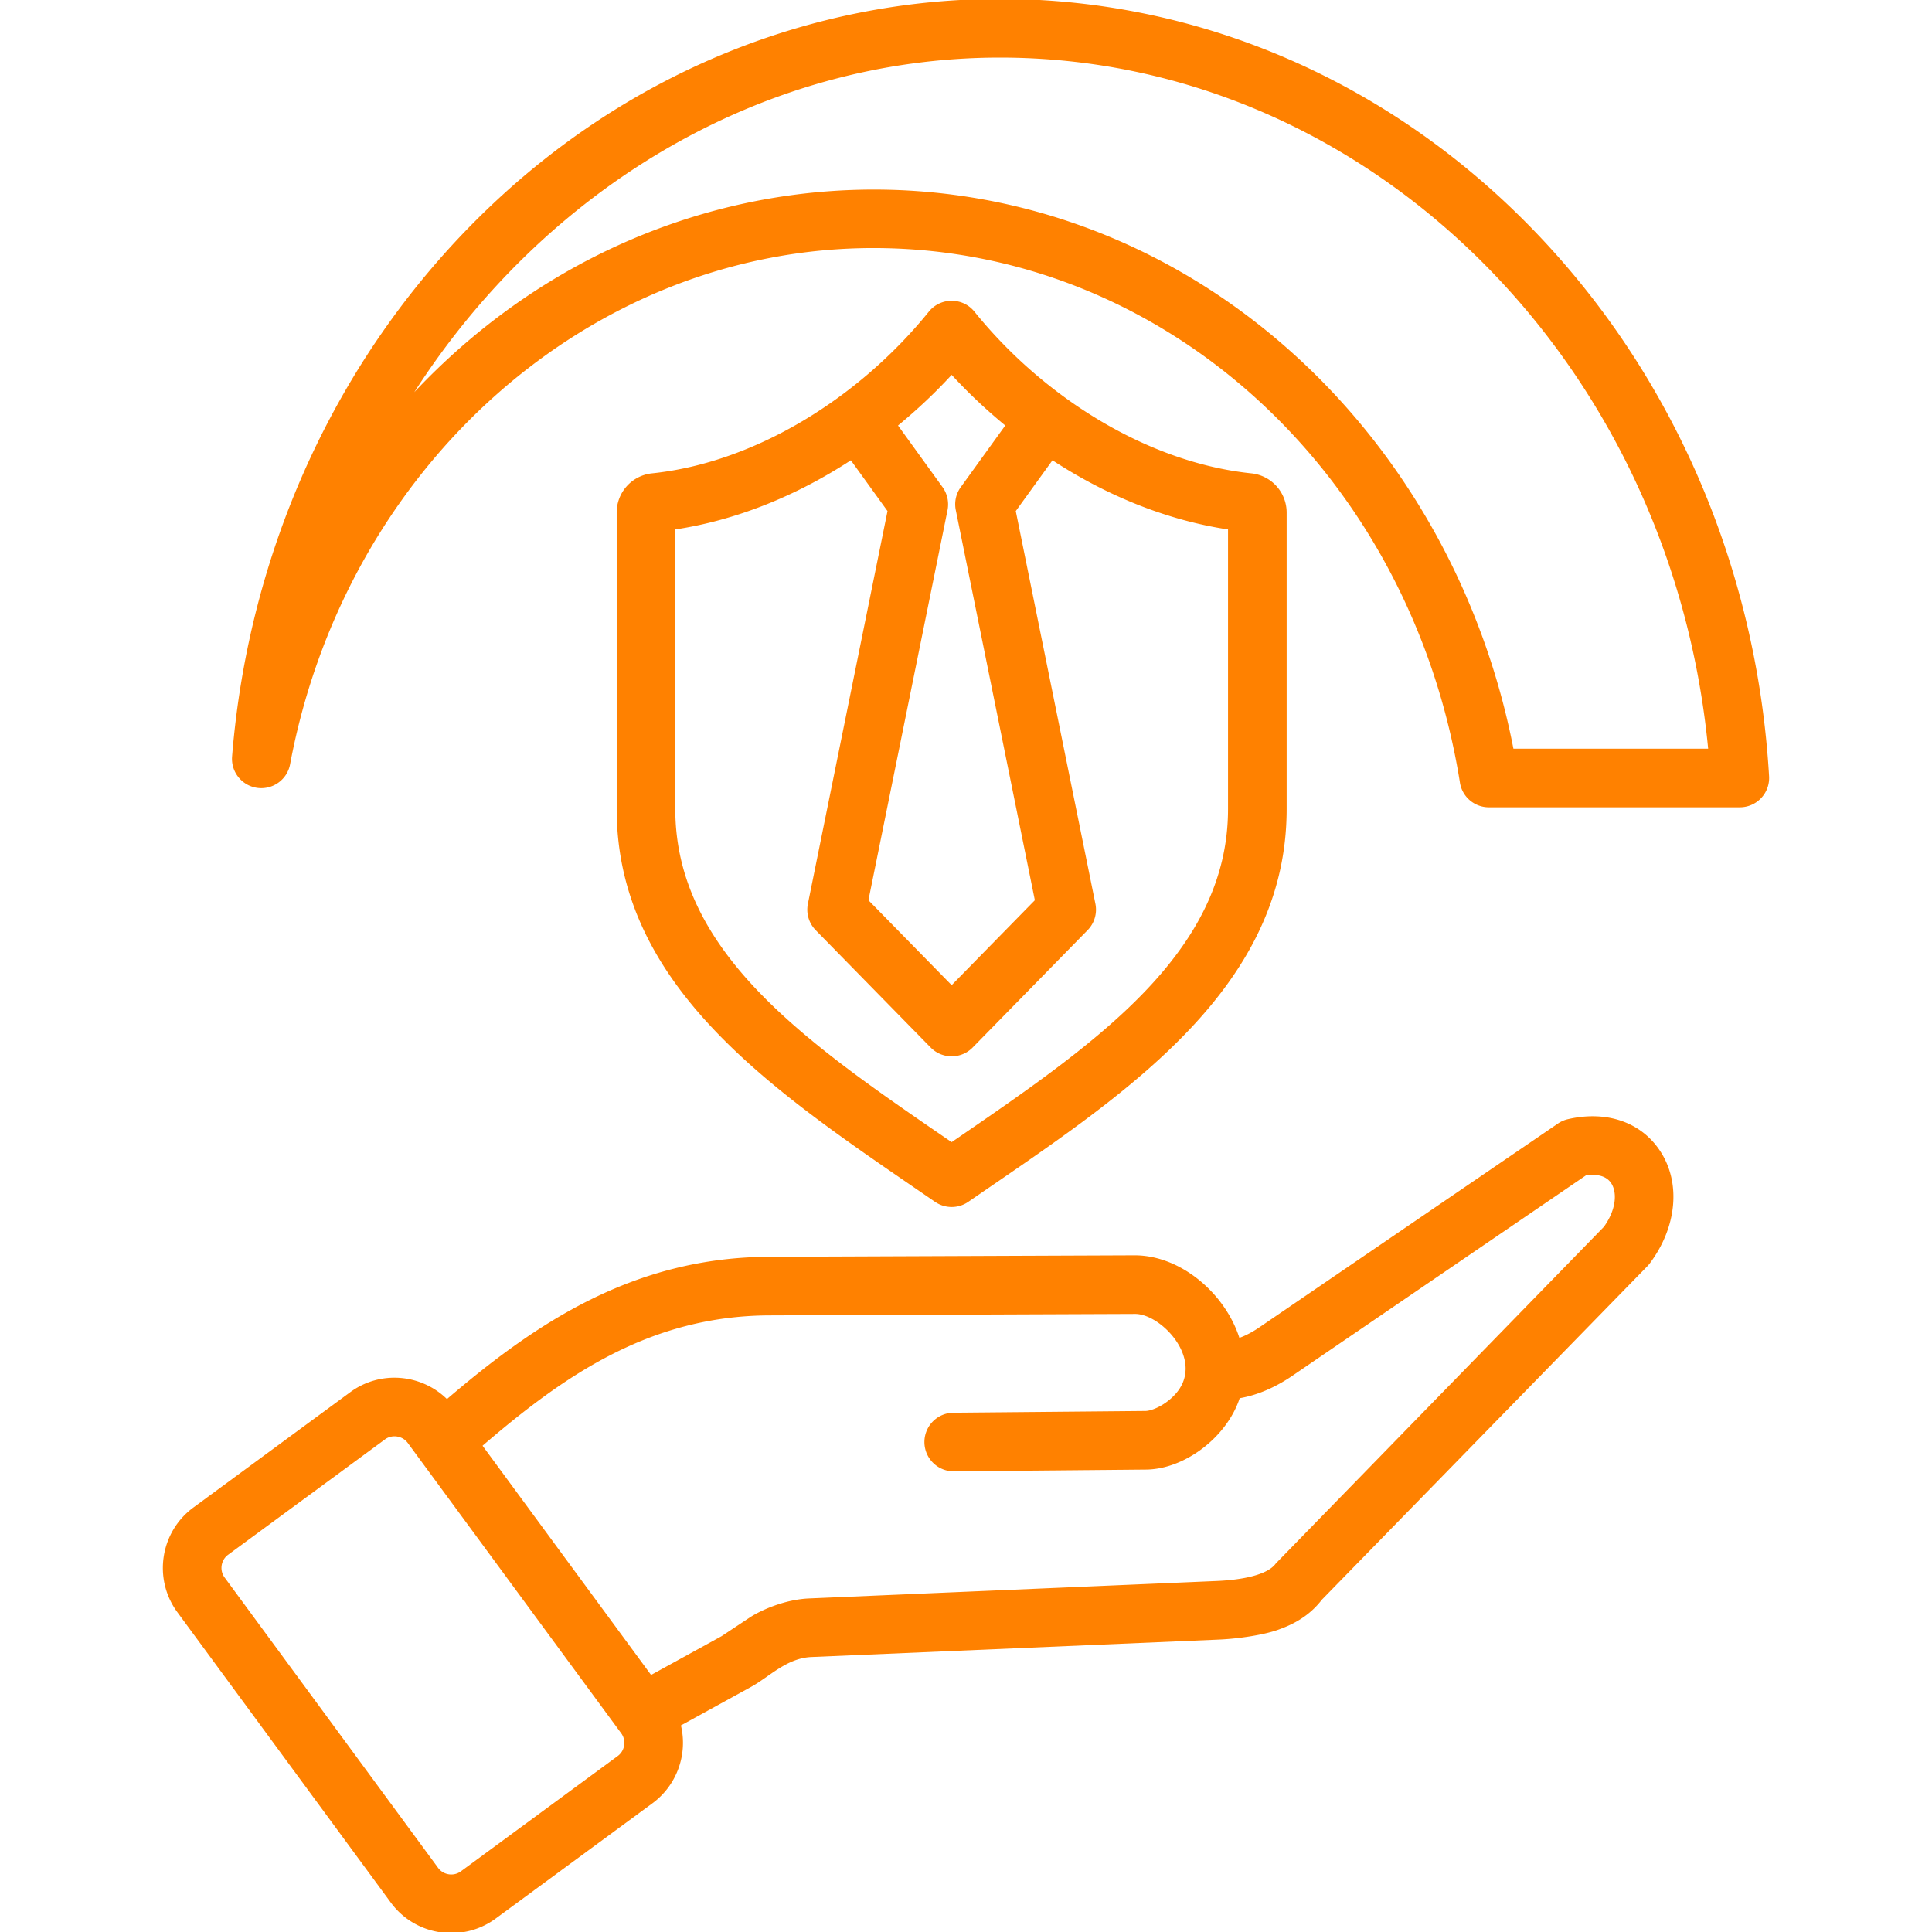
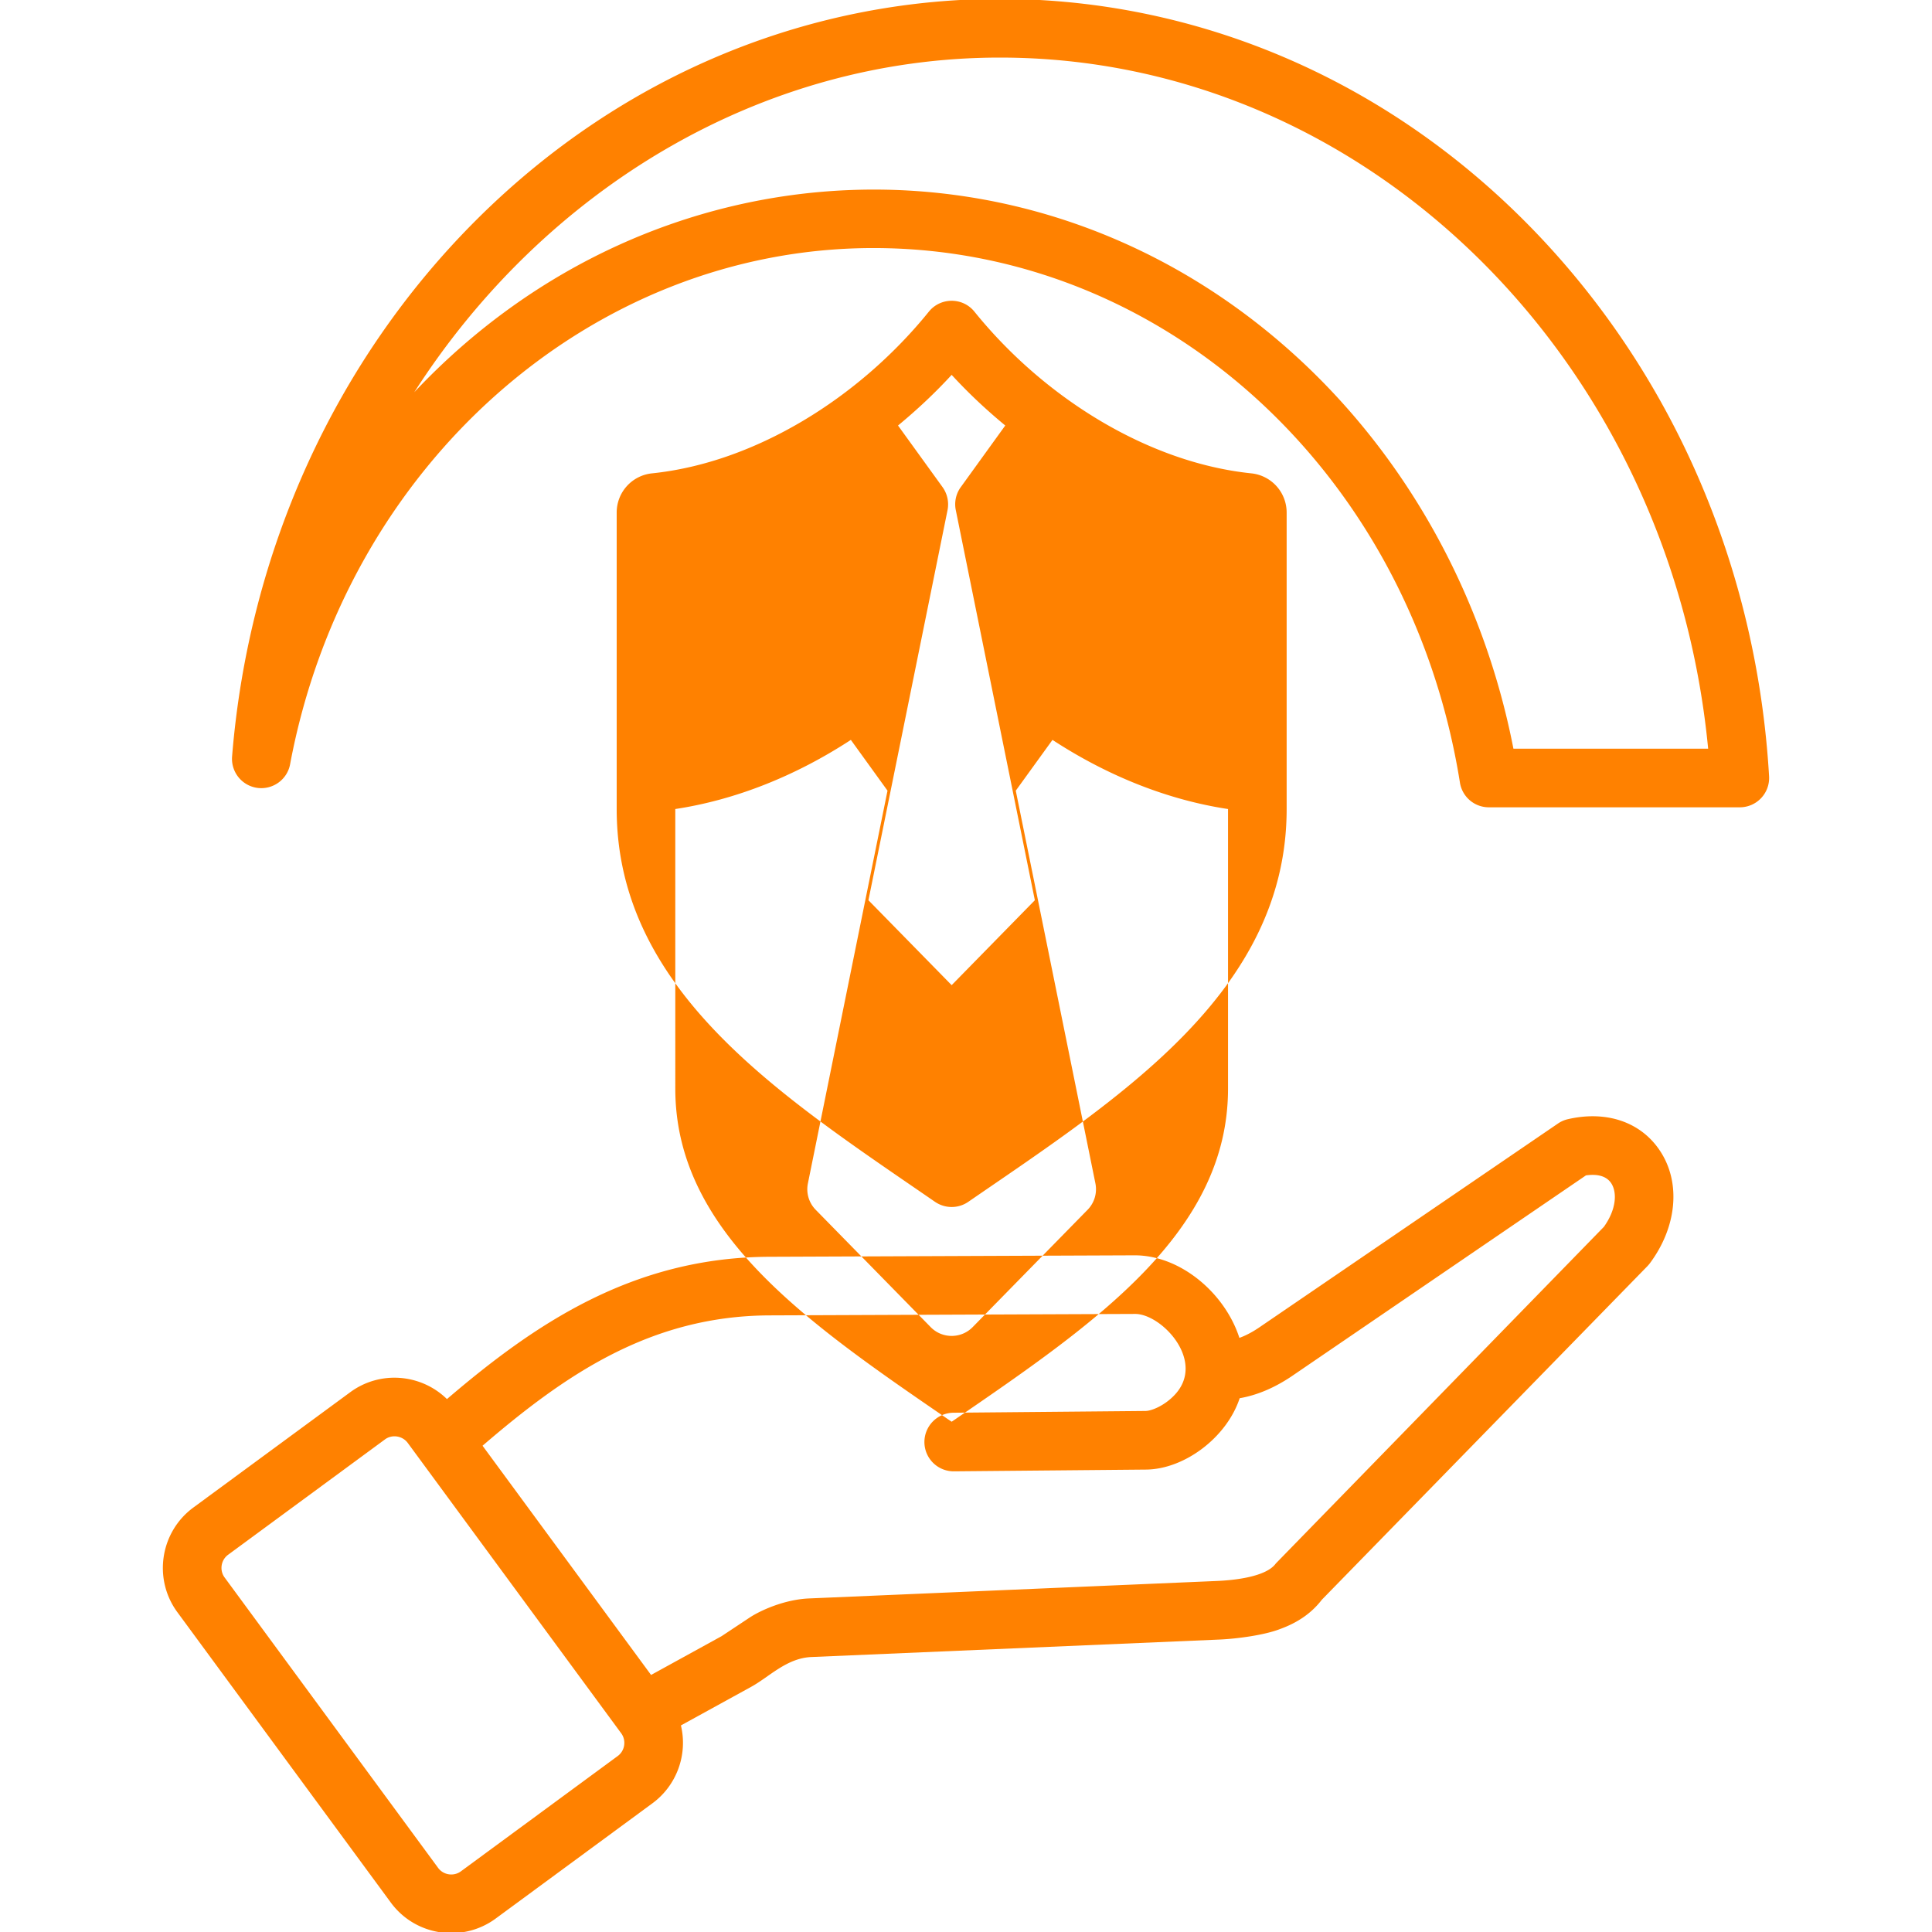
<svg xmlns="http://www.w3.org/2000/svg" version="1.1" width="512" height="512" x="0" y="0" viewBox="0 0 500 500" style="enable-background:new 0 0 512 512" xml:space="preserve">
  <g transform="matrix(1.14,0,0,1.14,-35,-35)">
-     <path fill-rule="evenodd" d="M184.004 214.365v-63.474c13.607-2.059 27.243-7.463 39.857-15.694l8.321 11.525-18.074 89.163a6.654 6.654 0 0 0 1.768 5.982l26.115 26.648c2.604 2.653 6.899 2.651 9.511 0l26.104-26.648a6.67 6.67 0 0 0 1.773-5.982l-18.08-89.163 8.333-11.525c12.603 8.232 26.244 13.635 39.851 15.694v63.474c0 32.601-30.026 53.183-61.808 74.983-.309.213-.617.426-.932.634-.309-.207-.617-.421-.937-.634-31.782-21.8-61.802-42.382-61.802-74.983zm62.739-98.561c-3.829 4.162-7.829 7.905-12.176 11.497l10.111 13.989a6.712 6.712 0 0 1 1.128 5.23l-17.956 88.55 18.893 19.28 18.887-19.28-17.945-88.551a6.625 6.625 0 0 1 1.128-5.23l10.1-13.989c-4.405-3.641-8.279-7.279-12.17-11.496zm-3.776 187.735c2.286 1.557 5.265 1.569 7.547 0 34.247-23.546 72.278-47.614 72.278-89.174v-67.29a8.94 8.94 0 0 0-8.035-8.916c-23.238-2.413-46.904-16.978-62.84-36.703-2.67-3.305-7.694-3.286-10.353 0-15.953 19.721-39.585 34.292-62.829 36.703a8.932 8.932 0 0 0-8.035 8.916v67.29c0 41.653 38.088 65.606 72.267 89.174zm151.856 5.661-74.489 76.436c-2.158 3.033-9.432 3.82-13.501 3.978l-92.361 3.956c-5.651.216-11.079 2.719-13.484 4.276l-6.475 4.293-16.009 8.804-38.257-52.038c18.573-15.964 38.027-29.493 65.169-29.588l82.973-.331c6.06-.012 16.268 10.826 8.888 18.478-2.334 2.43-5.224 3.54-6.52 3.552l-43.605.399a6.656 6.656 0 0 0-6.593 6.711 6.655 6.655 0 0 0 6.717 6.593l43.616-.398c8.66-.085 18.272-7.233 21.238-16.2 4.141-.718 8.299-2.525 12.423-5.409l66.184-45.176c1.902-.275 4.444-.196 5.746 1.79 1.297 1.979 1.258 5.767-1.66 9.874zM172.394 426.924c.084-.567.112-1.678-.668-2.738l-48.464-65.926c-1.194-1.607-3.546-1.986-5.162-.791l-35.615 26.188c-1.636 1.2-1.992 3.534-.791 5.162l48.47 65.926c1.198 1.629 3.532 1.984 5.162.786l35.609-26.182a3.677 3.677 0 0 0 1.459-2.425zm214.198-142.138a6.608 6.608 0 0 0-2.222.987l-67.38 45.99c-1.734 1.218-3.361 2.093-4.927 2.66-3.249-10.106-13.334-18.762-23.797-18.741l-82.9.331c-31.153.112-53.447 15.414-73.198 32.304-5.847-5.723-15.15-6.565-21.957-1.56l-35.615 26.182c-7.544 5.552-9.176 16.22-3.625 23.764l48.464 65.927c5.564 7.559 16.233 9.161 23.775 3.63l35.614-26.187c5.514-4.059 8.042-11.057 6.459-17.67l15.885-8.731c4.113-2.229 8.111-6.591 13.809-6.801l92.378-3.956c4.273-.172 10.468-1.044 13.899-2.379 4.107-1.481 7.227-3.67 9.533-6.672l73.894-75.712c.202-.213.399-.438.572-.668 6.15-8.26 7.07-18.248 2.351-25.447-4.325-6.611-12.175-9.305-21.012-7.251zm-12.317-84.118h44.205c-8.479-88.534-77.878-156.896-160.779-156.896-54.395 0-103.494 30.071-132.952 75.97 54.452-57.87 141.731-61.873 200.54-7.839 25.037 23.002 42.286 54.351 48.986 88.765zm58.037 6.262c-2.789-47.684-22.131-92.08-54.463-125.001-66.894-68.102-171.331-68.675-238.864-1.453-32.08 31.933-51.825 75.247-55.596 121.96a6.658 6.658 0 0 0 5.757 7.132c3.501.46 6.767-1.891 7.412-5.364 12.732-67.907 68.429-117.191 132.436-117.191 65.915 0 121.904 51.04 133.138 121.36a6.64 6.64 0 0 0 6.559 5.6h56.977a6.657 6.657 0 0 0 6.644-7.043z" clip-rule="evenodd" fill="#FF8100" opacity="1" data-original="#000000" />
+     <path fill-rule="evenodd" d="M184.004 214.365c13.607-2.059 27.243-7.463 39.857-15.694l8.321 11.525-18.074 89.163a6.654 6.654 0 0 0 1.768 5.982l26.115 26.648c2.604 2.653 6.899 2.651 9.511 0l26.104-26.648a6.67 6.67 0 0 0 1.773-5.982l-18.08-89.163 8.333-11.525c12.603 8.232 26.244 13.635 39.851 15.694v63.474c0 32.601-30.026 53.183-61.808 74.983-.309.213-.617.426-.932.634-.309-.207-.617-.421-.937-.634-31.782-21.8-61.802-42.382-61.802-74.983zm62.739-98.561c-3.829 4.162-7.829 7.905-12.176 11.497l10.111 13.989a6.712 6.712 0 0 1 1.128 5.23l-17.956 88.55 18.893 19.28 18.887-19.28-17.945-88.551a6.625 6.625 0 0 1 1.128-5.23l10.1-13.989c-4.405-3.641-8.279-7.279-12.17-11.496zm-3.776 187.735c2.286 1.557 5.265 1.569 7.547 0 34.247-23.546 72.278-47.614 72.278-89.174v-67.29a8.94 8.94 0 0 0-8.035-8.916c-23.238-2.413-46.904-16.978-62.84-36.703-2.67-3.305-7.694-3.286-10.353 0-15.953 19.721-39.585 34.292-62.829 36.703a8.932 8.932 0 0 0-8.035 8.916v67.29c0 41.653 38.088 65.606 72.267 89.174zm151.856 5.661-74.489 76.436c-2.158 3.033-9.432 3.82-13.501 3.978l-92.361 3.956c-5.651.216-11.079 2.719-13.484 4.276l-6.475 4.293-16.009 8.804-38.257-52.038c18.573-15.964 38.027-29.493 65.169-29.588l82.973-.331c6.06-.012 16.268 10.826 8.888 18.478-2.334 2.43-5.224 3.54-6.52 3.552l-43.605.399a6.656 6.656 0 0 0-6.593 6.711 6.655 6.655 0 0 0 6.717 6.593l43.616-.398c8.66-.085 18.272-7.233 21.238-16.2 4.141-.718 8.299-2.525 12.423-5.409l66.184-45.176c1.902-.275 4.444-.196 5.746 1.79 1.297 1.979 1.258 5.767-1.66 9.874zM172.394 426.924c.084-.567.112-1.678-.668-2.738l-48.464-65.926c-1.194-1.607-3.546-1.986-5.162-.791l-35.615 26.188c-1.636 1.2-1.992 3.534-.791 5.162l48.47 65.926c1.198 1.629 3.532 1.984 5.162.786l35.609-26.182a3.677 3.677 0 0 0 1.459-2.425zm214.198-142.138a6.608 6.608 0 0 0-2.222.987l-67.38 45.99c-1.734 1.218-3.361 2.093-4.927 2.66-3.249-10.106-13.334-18.762-23.797-18.741l-82.9.331c-31.153.112-53.447 15.414-73.198 32.304-5.847-5.723-15.15-6.565-21.957-1.56l-35.615 26.182c-7.544 5.552-9.176 16.22-3.625 23.764l48.464 65.927c5.564 7.559 16.233 9.161 23.775 3.63l35.614-26.187c5.514-4.059 8.042-11.057 6.459-17.67l15.885-8.731c4.113-2.229 8.111-6.591 13.809-6.801l92.378-3.956c4.273-.172 10.468-1.044 13.899-2.379 4.107-1.481 7.227-3.67 9.533-6.672l73.894-75.712c.202-.213.399-.438.572-.668 6.15-8.26 7.07-18.248 2.351-25.447-4.325-6.611-12.175-9.305-21.012-7.251zm-12.317-84.118h44.205c-8.479-88.534-77.878-156.896-160.779-156.896-54.395 0-103.494 30.071-132.952 75.97 54.452-57.87 141.731-61.873 200.54-7.839 25.037 23.002 42.286 54.351 48.986 88.765zm58.037 6.262c-2.789-47.684-22.131-92.08-54.463-125.001-66.894-68.102-171.331-68.675-238.864-1.453-32.08 31.933-51.825 75.247-55.596 121.96a6.658 6.658 0 0 0 5.757 7.132c3.501.46 6.767-1.891 7.412-5.364 12.732-67.907 68.429-117.191 132.436-117.191 65.915 0 121.904 51.04 133.138 121.36a6.64 6.64 0 0 0 6.559 5.6h56.977a6.657 6.657 0 0 0 6.644-7.043z" clip-rule="evenodd" fill="#FF8100" opacity="1" data-original="#000000" />
  </g>
</svg>